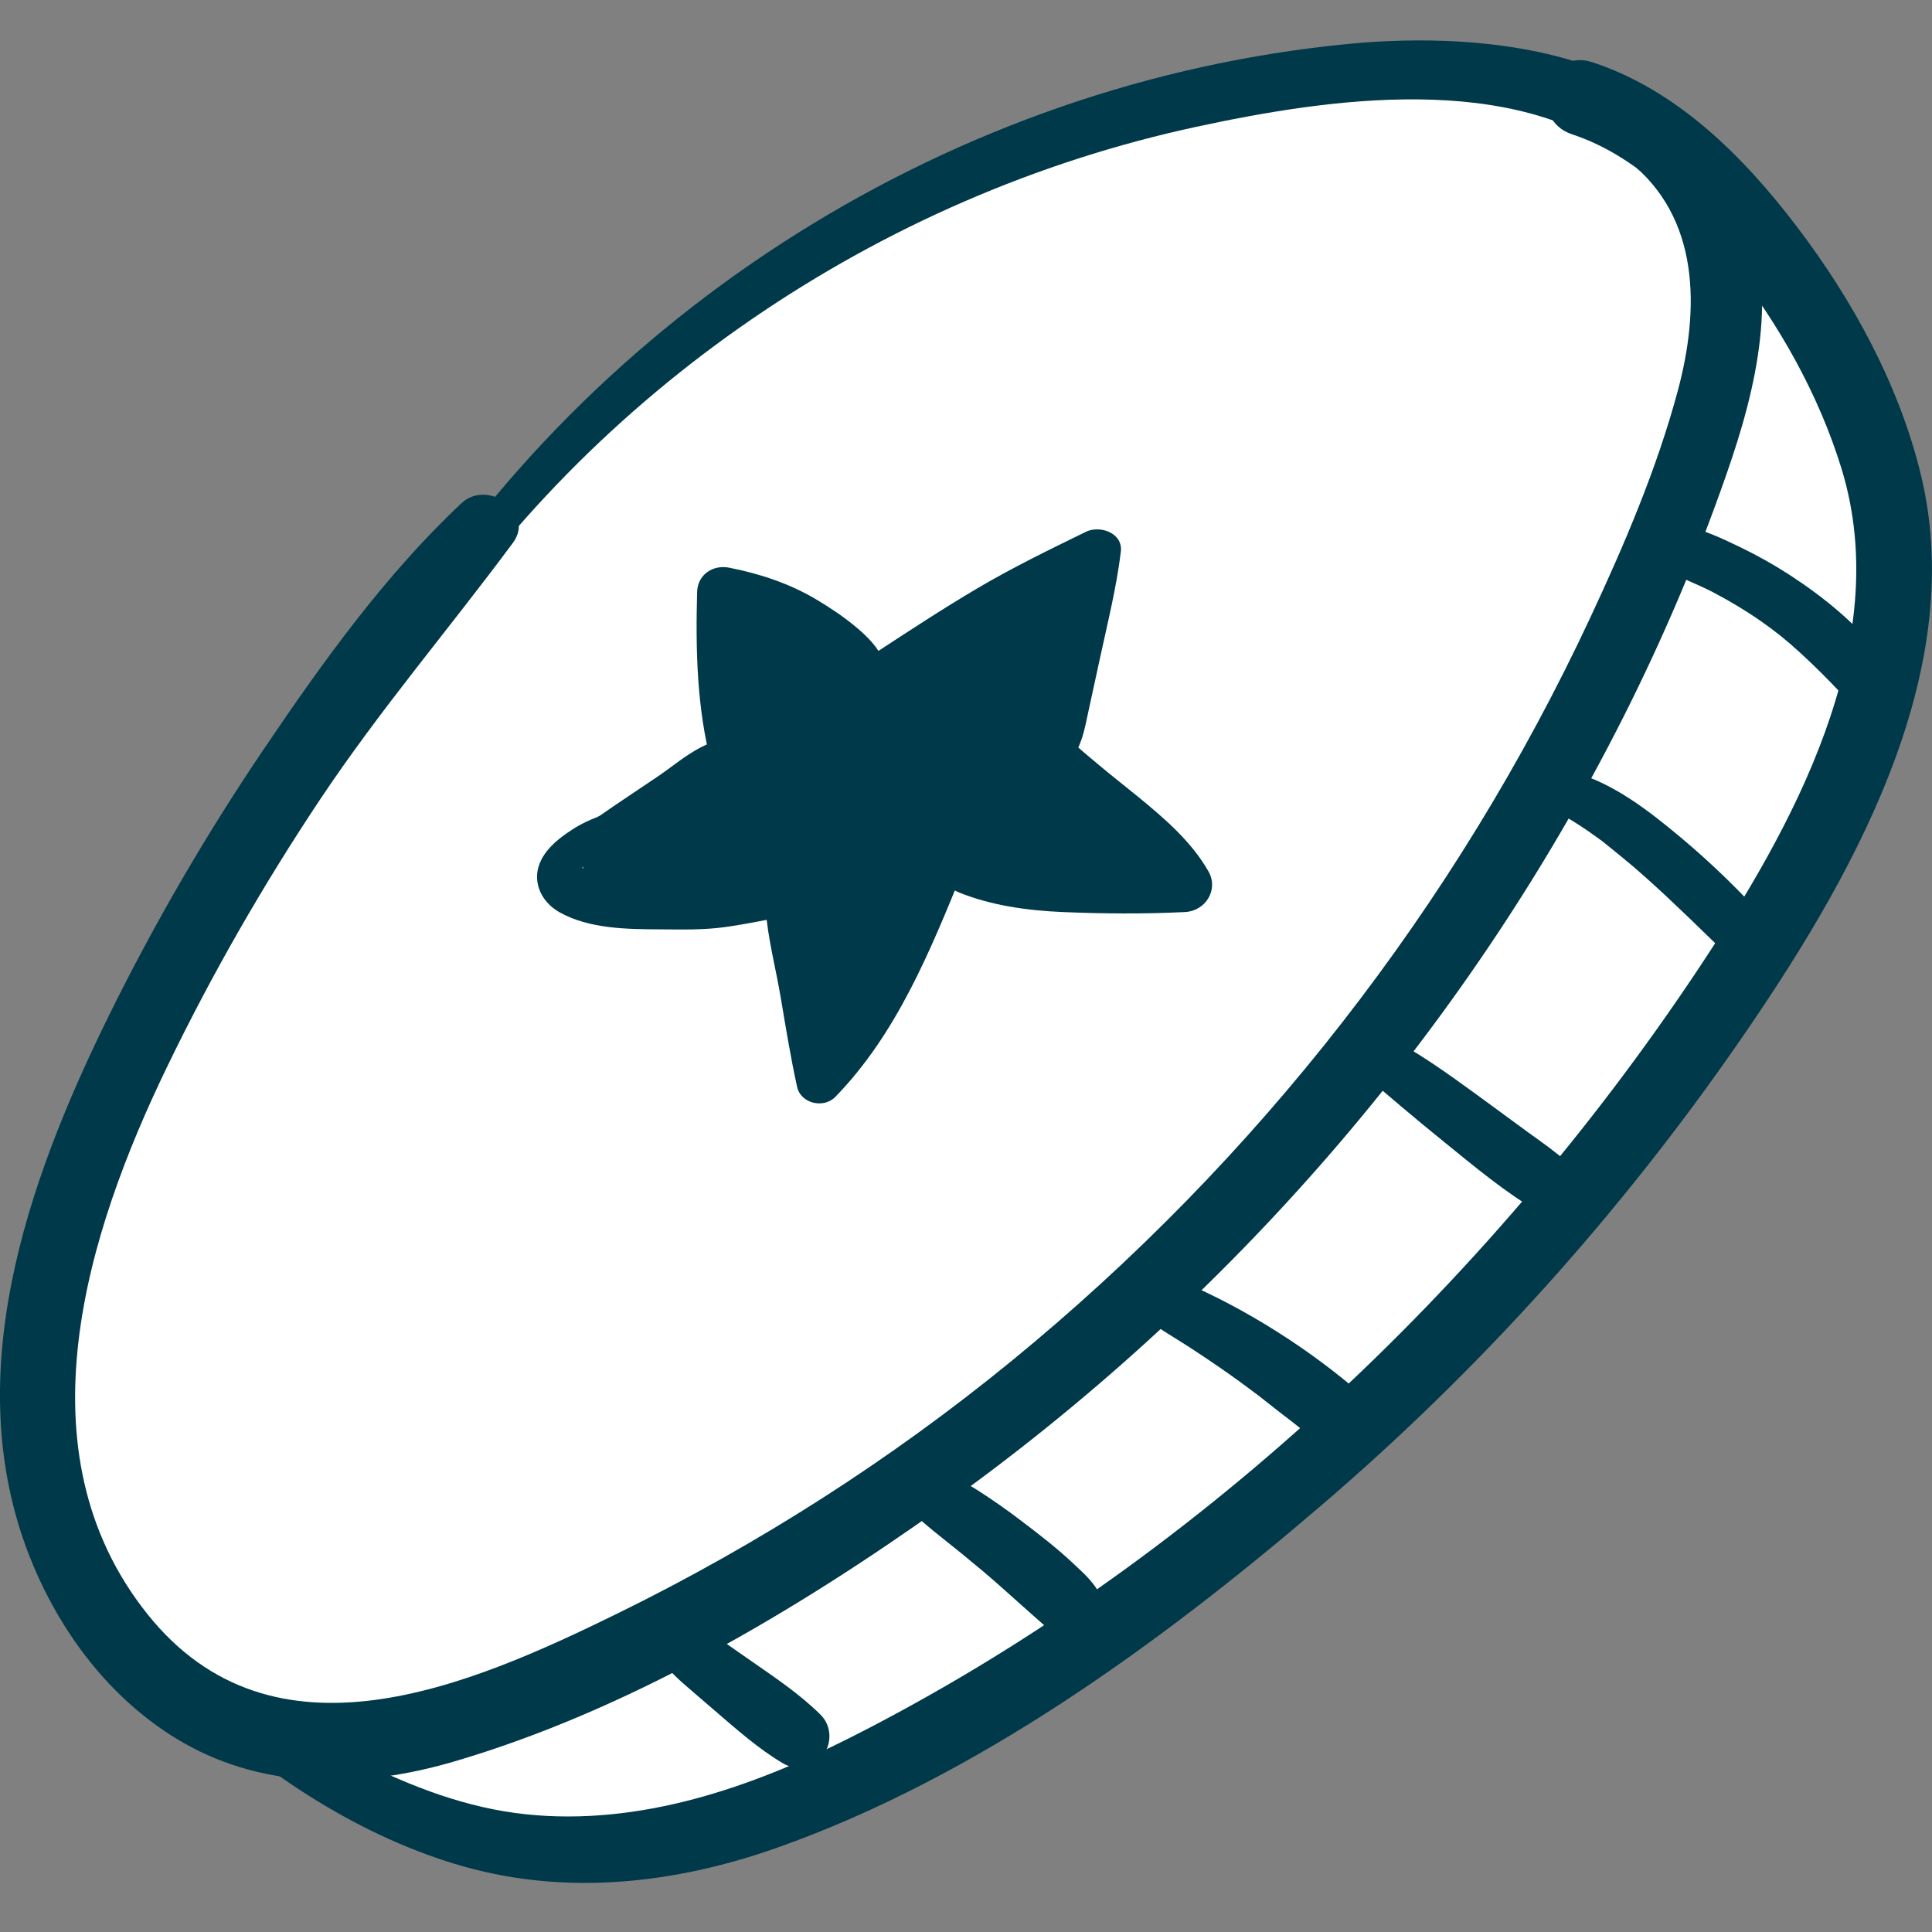
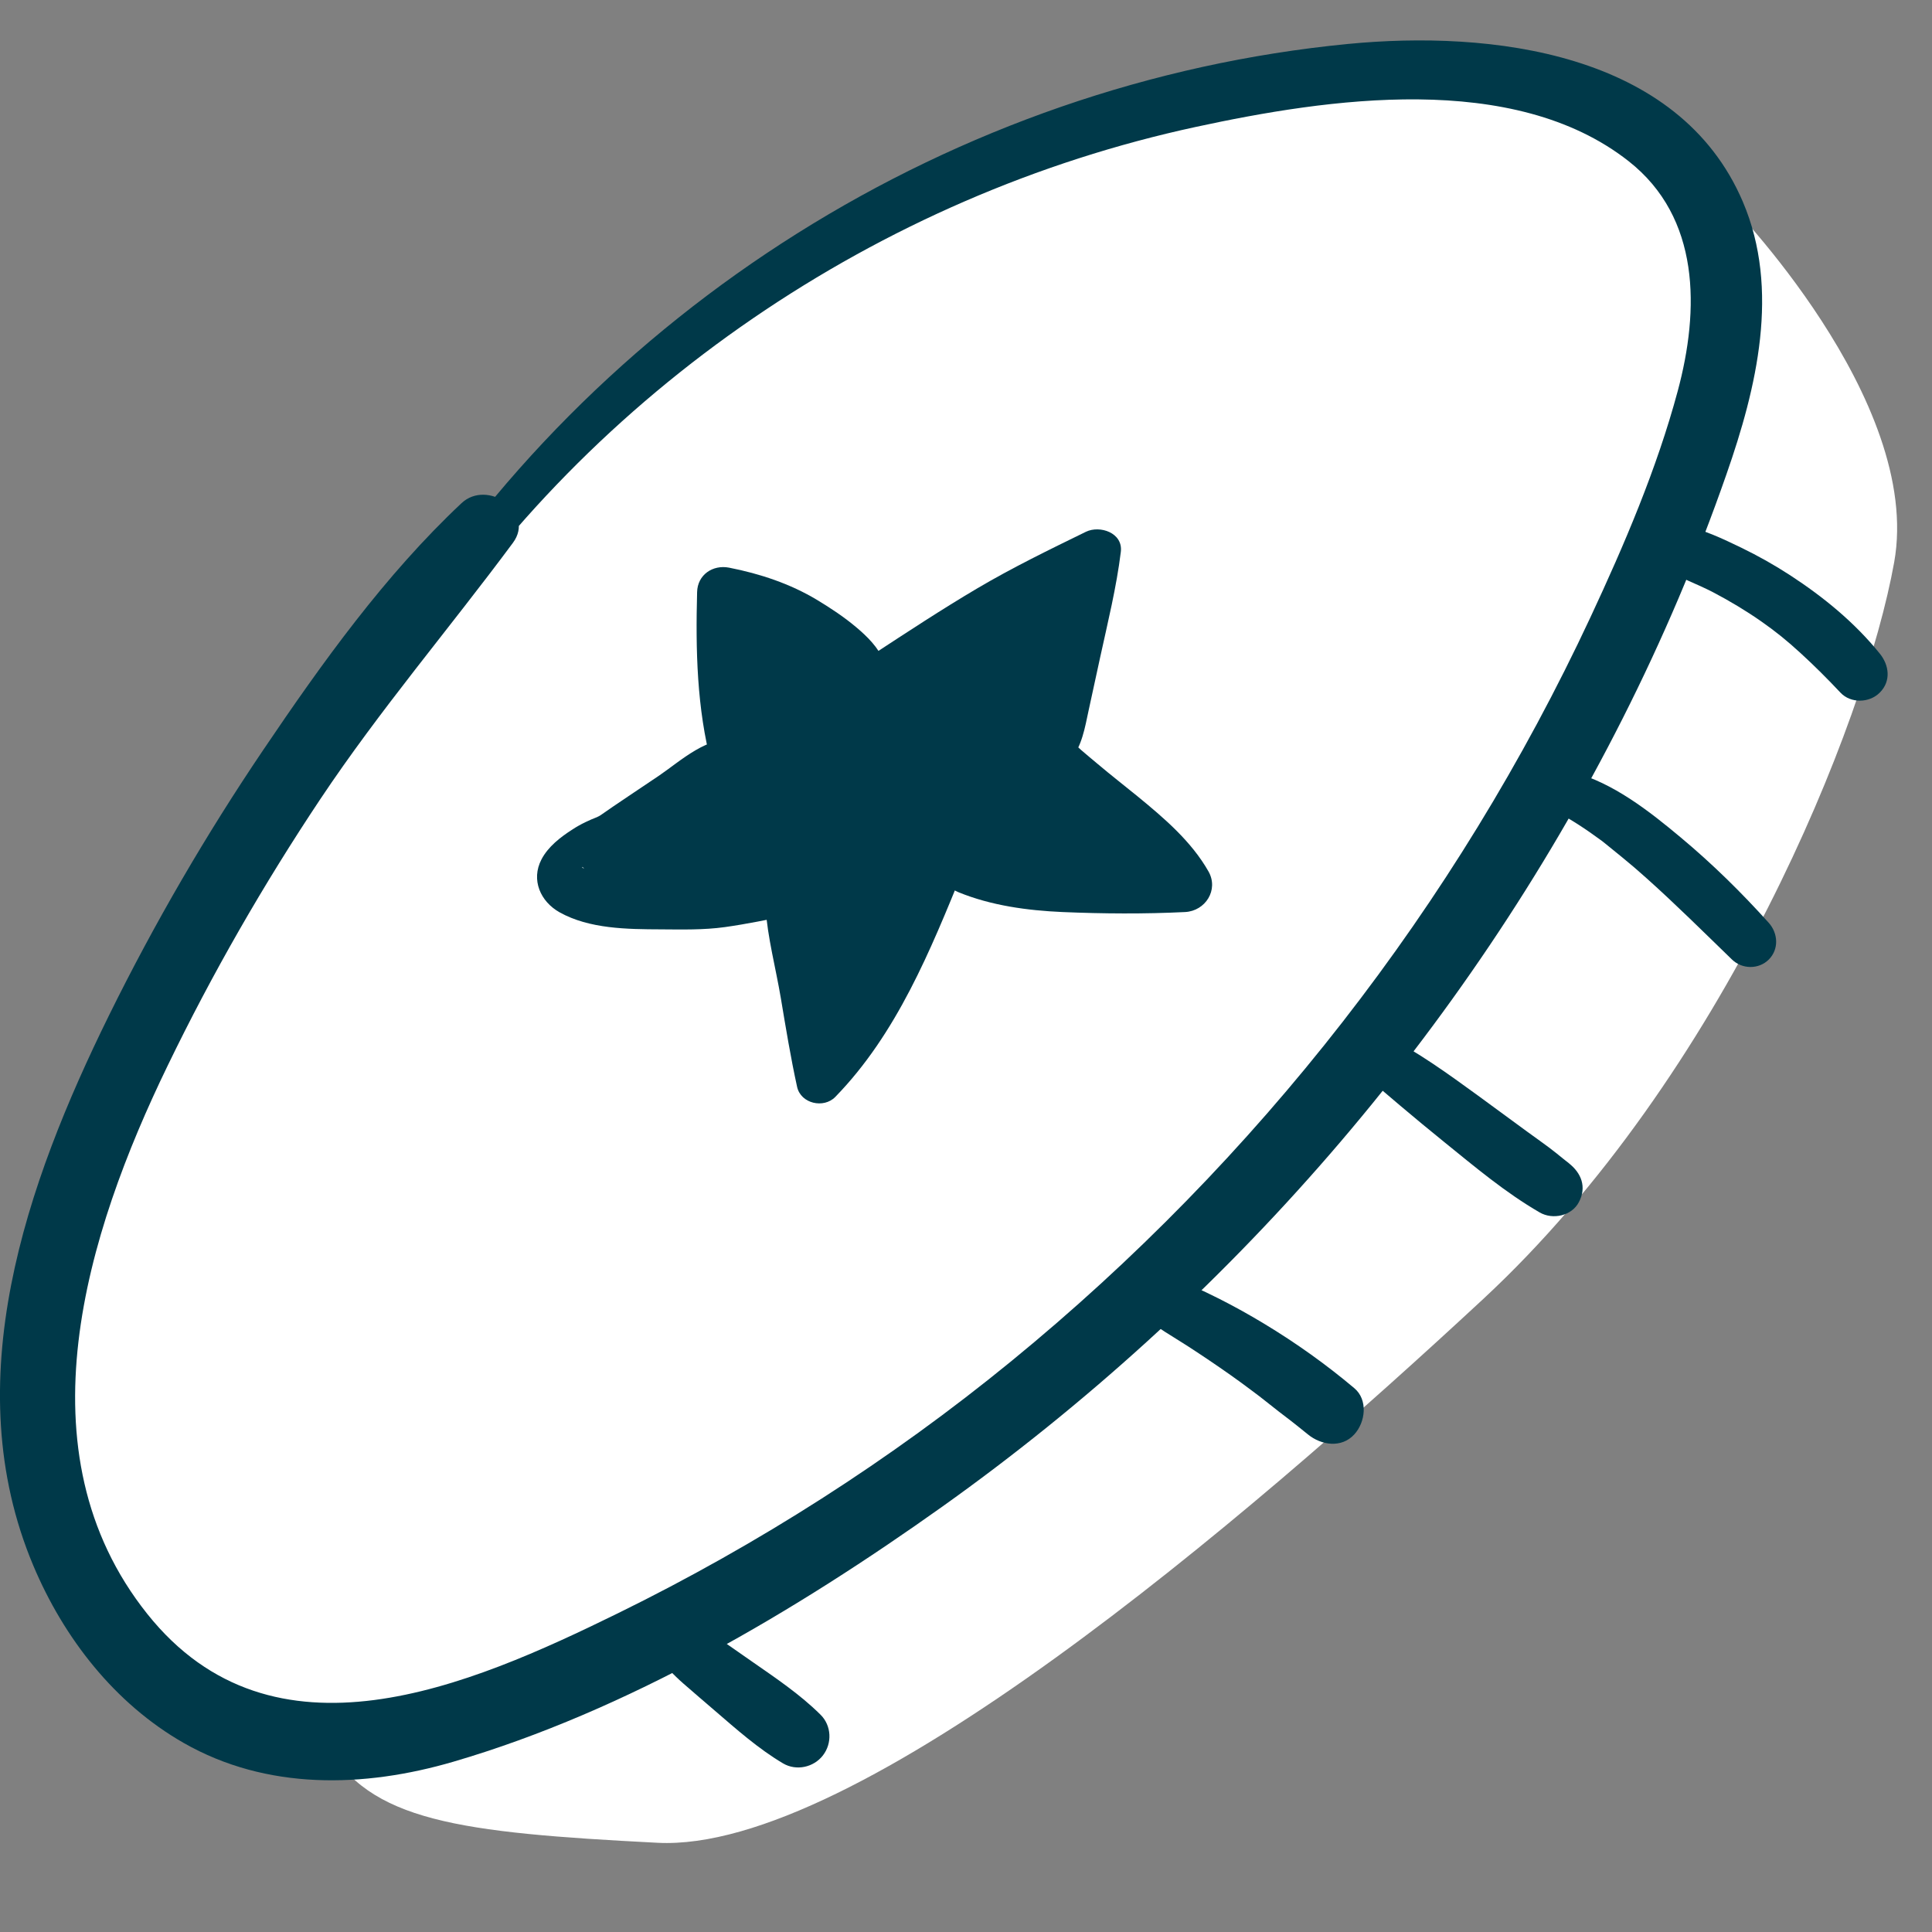
<svg xmlns="http://www.w3.org/2000/svg" width="28" height="28" viewBox="0 0 28 28" fill="none">
  <rect x="0" y="0" width="28" height="28" fill="#808080" stroke="none" />
  <path d="M6.428 8.573C6.428 8.573 10.479 3.468 14.315 2.36C18.151 1.252 21.698 0.31 24.076 2.04C26.454 3.769 23.477 10.176 21.421 12.982C19.364 15.789 12.829 22.862 7.816 24.494C2.803 26.125 -0.094 23.887 0.668 18.826C1.43 13.765 6.429 8.573 6.429 8.573L6.428 8.573Z" fill="white" />
  <path d="M10.568 10.995V8.599L12.754 9.587L15.737 7.992L15.305 10.774L17.174 12.757L13.871 12.551L11.922 15.618L11.409 13.184L8.184 12.826L10.568 10.995Z" fill="#003949" />
  <path d="M4.725 25.269C4.725 25.269 9.951 24.182 13.74 21.11C17.53 18.038 22.551 12.481 24.039 7.991C25.527 3.501 25.03 2.914 25.03 2.914C25.03 2.914 27.874 5.795 27.452 8.148C27.03 10.502 24.975 15.597 21.495 18.827C18.015 22.057 12.41 26.854 9.53 26.707C6.649 26.559 5.348 26.397 4.725 25.269H4.725Z" fill="white" />
  <path d="M6.019 9.609C8.574 5.66 12.739 2.83 17.333 1.839C19.241 1.427 21.932 1.023 23.602 2.335C24.645 3.154 24.631 4.491 24.315 5.667C24.012 6.794 23.542 7.892 23.05 8.946C21.101 13.121 18.22 16.815 14.653 19.73C12.905 21.159 10.986 22.384 8.959 23.379C6.8 24.438 3.958 25.674 2.136 23.392C0.257 21.038 1.253 17.871 2.429 15.446C3.076 14.109 3.818 12.818 4.642 11.582C5.504 10.289 6.509 9.114 7.433 7.868C7.765 7.421 7.065 6.938 6.688 7.293C5.579 8.334 4.667 9.608 3.817 10.866C2.985 12.097 2.237 13.383 1.58 14.715C0.38 17.151 -0.635 20.033 0.482 22.688C0.924 23.739 1.662 24.689 2.662 25.26C3.866 25.948 5.272 25.912 6.571 25.532C9.092 24.795 11.53 23.349 13.657 21.835C17.793 18.889 21.224 14.953 23.515 10.416C24.094 9.271 24.6 8.083 25.022 6.871C25.459 5.621 25.802 4.199 25.259 2.925C24.331 0.748 21.602 0.437 19.536 0.637C13.838 1.19 8.596 4.489 5.617 9.374C5.46 9.631 5.857 9.86 6.019 9.609Z" fill="#003949" />
-   <path d="M2.747 24.673C3.856 25.725 5.25 26.638 6.733 27.054C8.239 27.476 9.802 27.295 11.261 26.779C14.161 25.755 16.841 23.796 19.158 21.81C21.45 19.847 23.483 17.585 25.2 15.104C26.786 12.813 28.536 9.804 27.844 6.902C27.531 5.589 26.848 4.342 26.034 3.275C25.266 2.267 24.305 1.304 23.075 0.901C22.409 0.682 22.124 1.731 22.787 1.948C23.728 2.257 24.488 3.051 25.086 3.811C25.78 4.693 26.359 5.718 26.689 6.793C27.47 9.341 25.958 12.027 24.584 14.086C21.539 18.648 17.253 22.687 12.34 25.174C10.891 25.907 9.27 26.467 7.623 26.294C5.903 26.113 4.504 25.079 2.983 24.368C2.794 24.28 2.576 24.512 2.747 24.673L2.747 24.673Z" fill="#003949" />
-   <path d="M9.508 23.988C9.519 23.999 9.549 24.024 9.523 23.997C9.552 24.027 9.574 24.065 9.602 24.097C9.633 24.133 9.667 24.168 9.7 24.202C9.765 24.272 9.834 24.338 9.906 24.401C10.056 24.532 10.206 24.66 10.356 24.789C10.671 25.06 10.989 25.343 11.348 25.556C11.541 25.67 11.793 25.614 11.927 25.44C12.062 25.265 12.052 25.009 11.892 24.851C11.596 24.557 11.243 24.32 10.901 24.082C10.744 23.972 10.586 23.863 10.429 23.753C10.35 23.698 10.269 23.647 10.185 23.601C10.143 23.578 10.101 23.555 10.058 23.533C10.028 23.518 9.999 23.504 9.968 23.491C9.842 23.438 10.009 23.518 9.914 23.461C9.587 23.267 9.236 23.718 9.507 23.988H9.508Z" fill="#003949" />
-   <path d="M13.018 21.743C13.098 21.843 13.211 21.919 13.309 22.002C13.406 22.085 13.507 22.172 13.61 22.253C13.823 22.421 14.033 22.592 14.241 22.767C14.443 22.937 14.638 23.116 14.836 23.291C14.936 23.379 15.034 23.469 15.134 23.555C15.263 23.666 15.395 23.735 15.549 23.801C15.686 23.859 15.825 23.872 15.951 23.773C16.053 23.692 16.135 23.526 16.08 23.393C16.014 23.234 15.951 23.095 15.846 22.959C15.755 22.84 15.636 22.736 15.526 22.633C15.303 22.425 15.06 22.238 14.818 22.054C14.602 21.888 14.381 21.733 14.151 21.587C14.032 21.512 13.911 21.447 13.784 21.384C13.643 21.314 13.494 21.223 13.339 21.189C13.195 21.157 13.042 21.209 12.965 21.341C12.885 21.477 12.924 21.626 13.017 21.742L13.018 21.743Z" fill="#003949" />
+   <path d="M9.508 23.988C9.519 23.999 9.549 24.024 9.523 23.997C9.552 24.027 9.574 24.065 9.602 24.097C9.633 24.133 9.667 24.168 9.7 24.202C9.765 24.272 9.834 24.338 9.906 24.401C10.056 24.532 10.206 24.66 10.356 24.789C10.671 25.06 10.989 25.343 11.348 25.556C11.541 25.67 11.793 25.614 11.927 25.44C12.062 25.265 12.052 25.009 11.892 24.851C11.596 24.557 11.243 24.32 10.901 24.082C10.744 23.972 10.586 23.863 10.429 23.753C10.143 23.578 10.101 23.555 10.058 23.533C10.028 23.518 9.999 23.504 9.968 23.491C9.842 23.438 10.009 23.518 9.914 23.461C9.587 23.267 9.236 23.718 9.507 23.988H9.508Z" fill="#003949" />
  <path d="M16.572 19.065C16.758 19.242 17.004 19.372 17.218 19.512C17.426 19.647 17.632 19.786 17.835 19.929C17.934 19.999 18.031 20.07 18.127 20.142C18.175 20.177 18.224 20.214 18.272 20.251C18.233 20.221 18.262 20.244 18.284 20.261C18.307 20.279 18.331 20.298 18.354 20.316C18.474 20.412 18.595 20.506 18.717 20.598C18.778 20.644 18.667 20.558 18.727 20.606C18.75 20.625 18.775 20.643 18.798 20.662C18.851 20.704 18.903 20.746 18.956 20.789C19.148 20.946 19.442 20.991 19.627 20.789C19.789 20.613 19.83 20.288 19.627 20.118C19.215 19.771 18.782 19.463 18.322 19.185C18.109 19.056 17.893 18.936 17.672 18.824C17.541 18.758 17.409 18.694 17.274 18.637C17.153 18.587 17.029 18.523 16.901 18.5C16.751 18.473 16.6 18.518 16.519 18.655C16.445 18.782 16.464 18.961 16.572 19.064V19.065Z" fill="#003949" />
  <path d="M19.669 15.49C20.084 15.849 20.501 16.204 20.928 16.549C21.374 16.91 21.817 17.284 22.315 17.572C22.503 17.681 22.778 17.622 22.882 17.423C22.999 17.204 22.918 16.998 22.733 16.856C22.825 16.926 22.68 16.814 22.652 16.791C22.585 16.737 22.519 16.682 22.45 16.631C22.344 16.552 22.238 16.477 22.132 16.4C21.895 16.225 21.658 16.052 21.42 15.878C20.98 15.558 20.54 15.239 20.052 14.993C19.912 14.922 19.742 14.944 19.644 15.074C19.556 15.193 19.548 15.385 19.669 15.489V15.49Z" fill="#003949" />
  <path d="M22.547 11.76C22.774 11.877 22.989 12.021 23.195 12.172C23.256 12.217 23.184 12.162 23.24 12.206C23.27 12.23 23.299 12.254 23.329 12.278C23.389 12.327 23.45 12.376 23.511 12.426C23.63 12.523 23.747 12.623 23.861 12.726C24.286 13.106 24.692 13.51 25.102 13.907C25.248 14.048 25.488 14.052 25.634 13.907C25.784 13.757 25.77 13.526 25.634 13.374C25.237 12.933 24.818 12.521 24.362 12.14C23.899 11.753 23.381 11.346 22.789 11.187C22.453 11.096 22.223 11.594 22.546 11.761L22.547 11.76Z" fill="#003949" />
  <path d="M24.12 8.25C24.346 8.374 24.592 8.461 24.832 8.586C25.072 8.712 25.305 8.852 25.527 9.007C25.73 9.149 25.897 9.283 26.097 9.467C26.296 9.649 26.489 9.842 26.674 10.039C26.823 10.197 27.092 10.189 27.242 10.039C27.41 9.872 27.38 9.64 27.242 9.471C26.88 9.022 26.427 8.652 25.944 8.337C25.717 8.189 25.48 8.056 25.237 7.938C24.975 7.812 24.677 7.667 24.388 7.617C24.218 7.587 24.047 7.648 23.979 7.817C23.917 7.973 23.967 8.165 24.121 8.25L24.12 8.25Z" fill="#003949" />
  <path d="M12.797 9.732C13.318 9.452 13.848 9.214 14.39 8.98C14.923 8.752 15.453 8.52 15.997 8.32C15.86 8.182 15.722 8.045 15.584 7.907C15.433 8.379 15.346 8.882 15.241 9.366C15.188 9.611 15.134 9.855 15.082 10.099C15.027 10.35 14.937 10.632 15.006 10.886C15.062 11.09 15.361 11.198 15.51 11.02C15.682 10.814 15.723 10.546 15.778 10.292C15.834 10.037 15.889 9.783 15.944 9.528C16.054 9.023 16.181 8.511 16.244 7.997C16.277 7.721 15.94 7.609 15.738 7.707C15.206 7.967 14.671 8.227 14.16 8.529C13.649 8.831 13.149 9.16 12.652 9.485C12.498 9.585 12.633 9.82 12.796 9.732L12.797 9.732Z" fill="#003949" />
  <path d="M12.809 9.583C12.736 9.389 12.567 9.223 12.411 9.092C12.236 8.944 12.041 8.815 11.844 8.696C11.453 8.46 11.014 8.315 10.567 8.227C10.331 8.181 10.109 8.329 10.103 8.581C10.081 9.415 10.098 10.269 10.313 11.079C10.402 11.418 10.921 11.347 10.922 10.997C10.923 10.592 10.885 10.195 10.859 9.791C10.833 9.388 10.828 8.984 10.837 8.581C10.682 8.698 10.527 8.816 10.373 8.934C10.785 9.013 11.184 9.141 11.577 9.283C11.77 9.353 11.954 9.438 12.141 9.518C12.329 9.598 12.53 9.689 12.728 9.69C12.779 9.69 12.831 9.635 12.811 9.582L12.809 9.583Z" fill="#003949" />
  <path d="M11.437 13.034C10.956 12.951 10.477 12.931 9.993 12.878C9.848 12.862 9.703 12.844 9.558 12.826C9.526 12.822 9.495 12.818 9.463 12.814C9.56 12.826 9.474 12.815 9.457 12.812C9.425 12.808 9.394 12.803 9.364 12.798C9.289 12.785 9.216 12.77 9.141 12.76C9.22 12.771 9.069 12.749 9.045 12.746C8.919 12.726 8.792 12.701 8.668 12.666C8.622 12.653 8.576 12.636 8.529 12.622C8.446 12.598 8.587 12.661 8.518 12.617C8.5 12.606 8.475 12.591 8.455 12.583C8.428 12.573 8.425 12.538 8.477 12.602C8.451 12.569 8.446 12.547 8.485 12.621C8.461 12.575 8.508 12.72 8.508 12.728C8.507 12.686 8.478 12.822 8.478 12.825C8.479 12.81 8.522 12.763 8.555 12.735C8.613 12.688 8.681 12.65 8.746 12.614C8.859 12.553 8.912 12.56 9.045 12.485C9.335 12.324 9.607 12.12 9.884 11.94C10.112 11.792 10.353 11.653 10.568 11.486C10.684 11.396 10.85 11.23 10.882 11.072C10.839 11.127 10.796 11.183 10.753 11.239L10.755 11.238C11.054 11.04 10.774 10.554 10.472 10.755L10.47 10.756C10.543 10.747 10.614 10.737 10.686 10.728C10.271 10.643 9.864 11.029 9.55 11.242C9.254 11.443 8.953 11.639 8.66 11.845C8.762 11.773 8.693 11.827 8.651 11.843C8.596 11.864 8.541 11.888 8.489 11.913C8.422 11.945 8.357 11.981 8.295 12.022C8.123 12.132 7.943 12.271 7.847 12.456C7.693 12.752 7.832 13.066 8.11 13.222C8.542 13.463 9.092 13.467 9.574 13.469C9.886 13.471 10.197 13.479 10.507 13.436C10.82 13.392 11.128 13.328 11.437 13.266C11.55 13.244 11.553 13.055 11.437 13.035V13.034Z" fill="#003949" />
  <path d="M15.115 10.909C15.497 11.76 16.478 12.178 16.837 13.023C16.95 12.827 17.062 12.63 17.175 12.434C16.119 12.364 15.081 12.522 14.098 12.171C13.898 12.099 13.668 12.251 13.614 12.445C13.553 12.671 13.692 12.848 13.889 12.93C14.363 13.124 14.89 13.196 15.399 13.218C15.987 13.243 16.588 13.247 17.175 13.218C17.47 13.203 17.666 12.896 17.514 12.629C17.265 12.191 16.869 11.855 16.485 11.54C16.294 11.384 16.099 11.233 15.911 11.074C15.753 10.94 15.585 10.812 15.451 10.651C15.384 10.569 15.248 10.575 15.171 10.634C15.081 10.704 15.071 10.811 15.115 10.91L15.115 10.909Z" fill="#003949" />
  <path d="M13.548 12.437C13.239 12.931 12.957 13.441 12.668 13.946C12.379 14.452 12.051 14.993 11.637 15.429C11.821 15.478 12.006 15.527 12.191 15.575C12.094 15.159 12.018 14.741 11.952 14.319C11.888 13.906 11.853 13.457 11.699 13.068C11.643 12.925 11.523 12.823 11.361 12.847C11.219 12.869 11.084 12.994 11.094 13.149C11.124 13.591 11.244 14.033 11.317 14.469C11.389 14.898 11.459 15.327 11.552 15.751C11.606 15.996 11.938 16.069 12.105 15.898C12.997 14.983 13.485 13.773 13.959 12.61C14.057 12.367 13.678 12.23 13.549 12.437L13.548 12.437Z" fill="#003949" />
</svg>